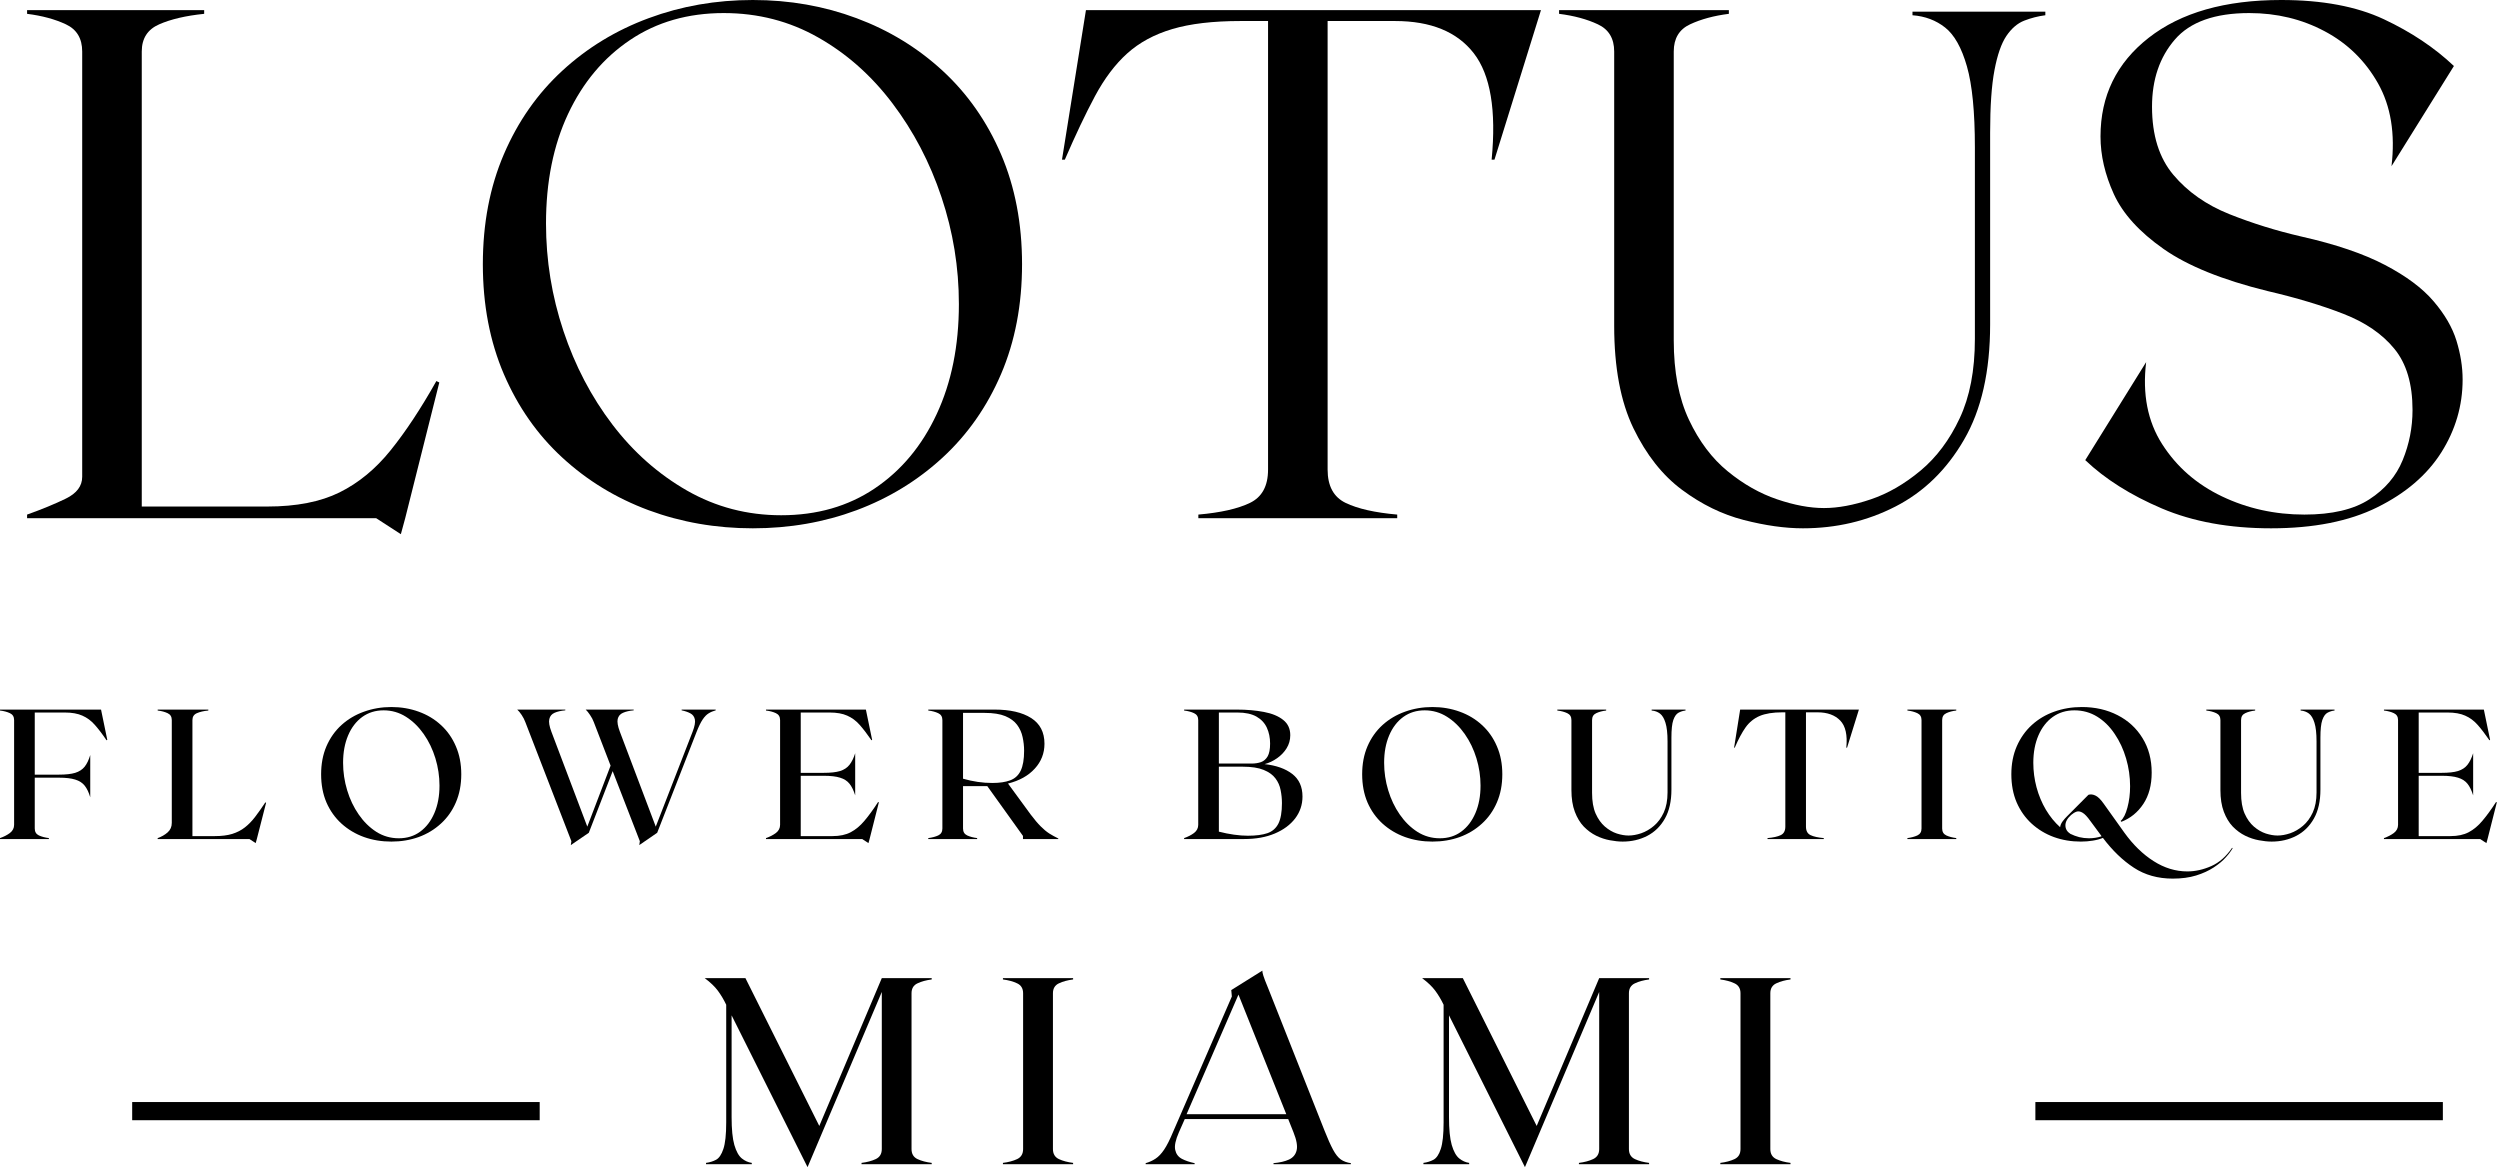
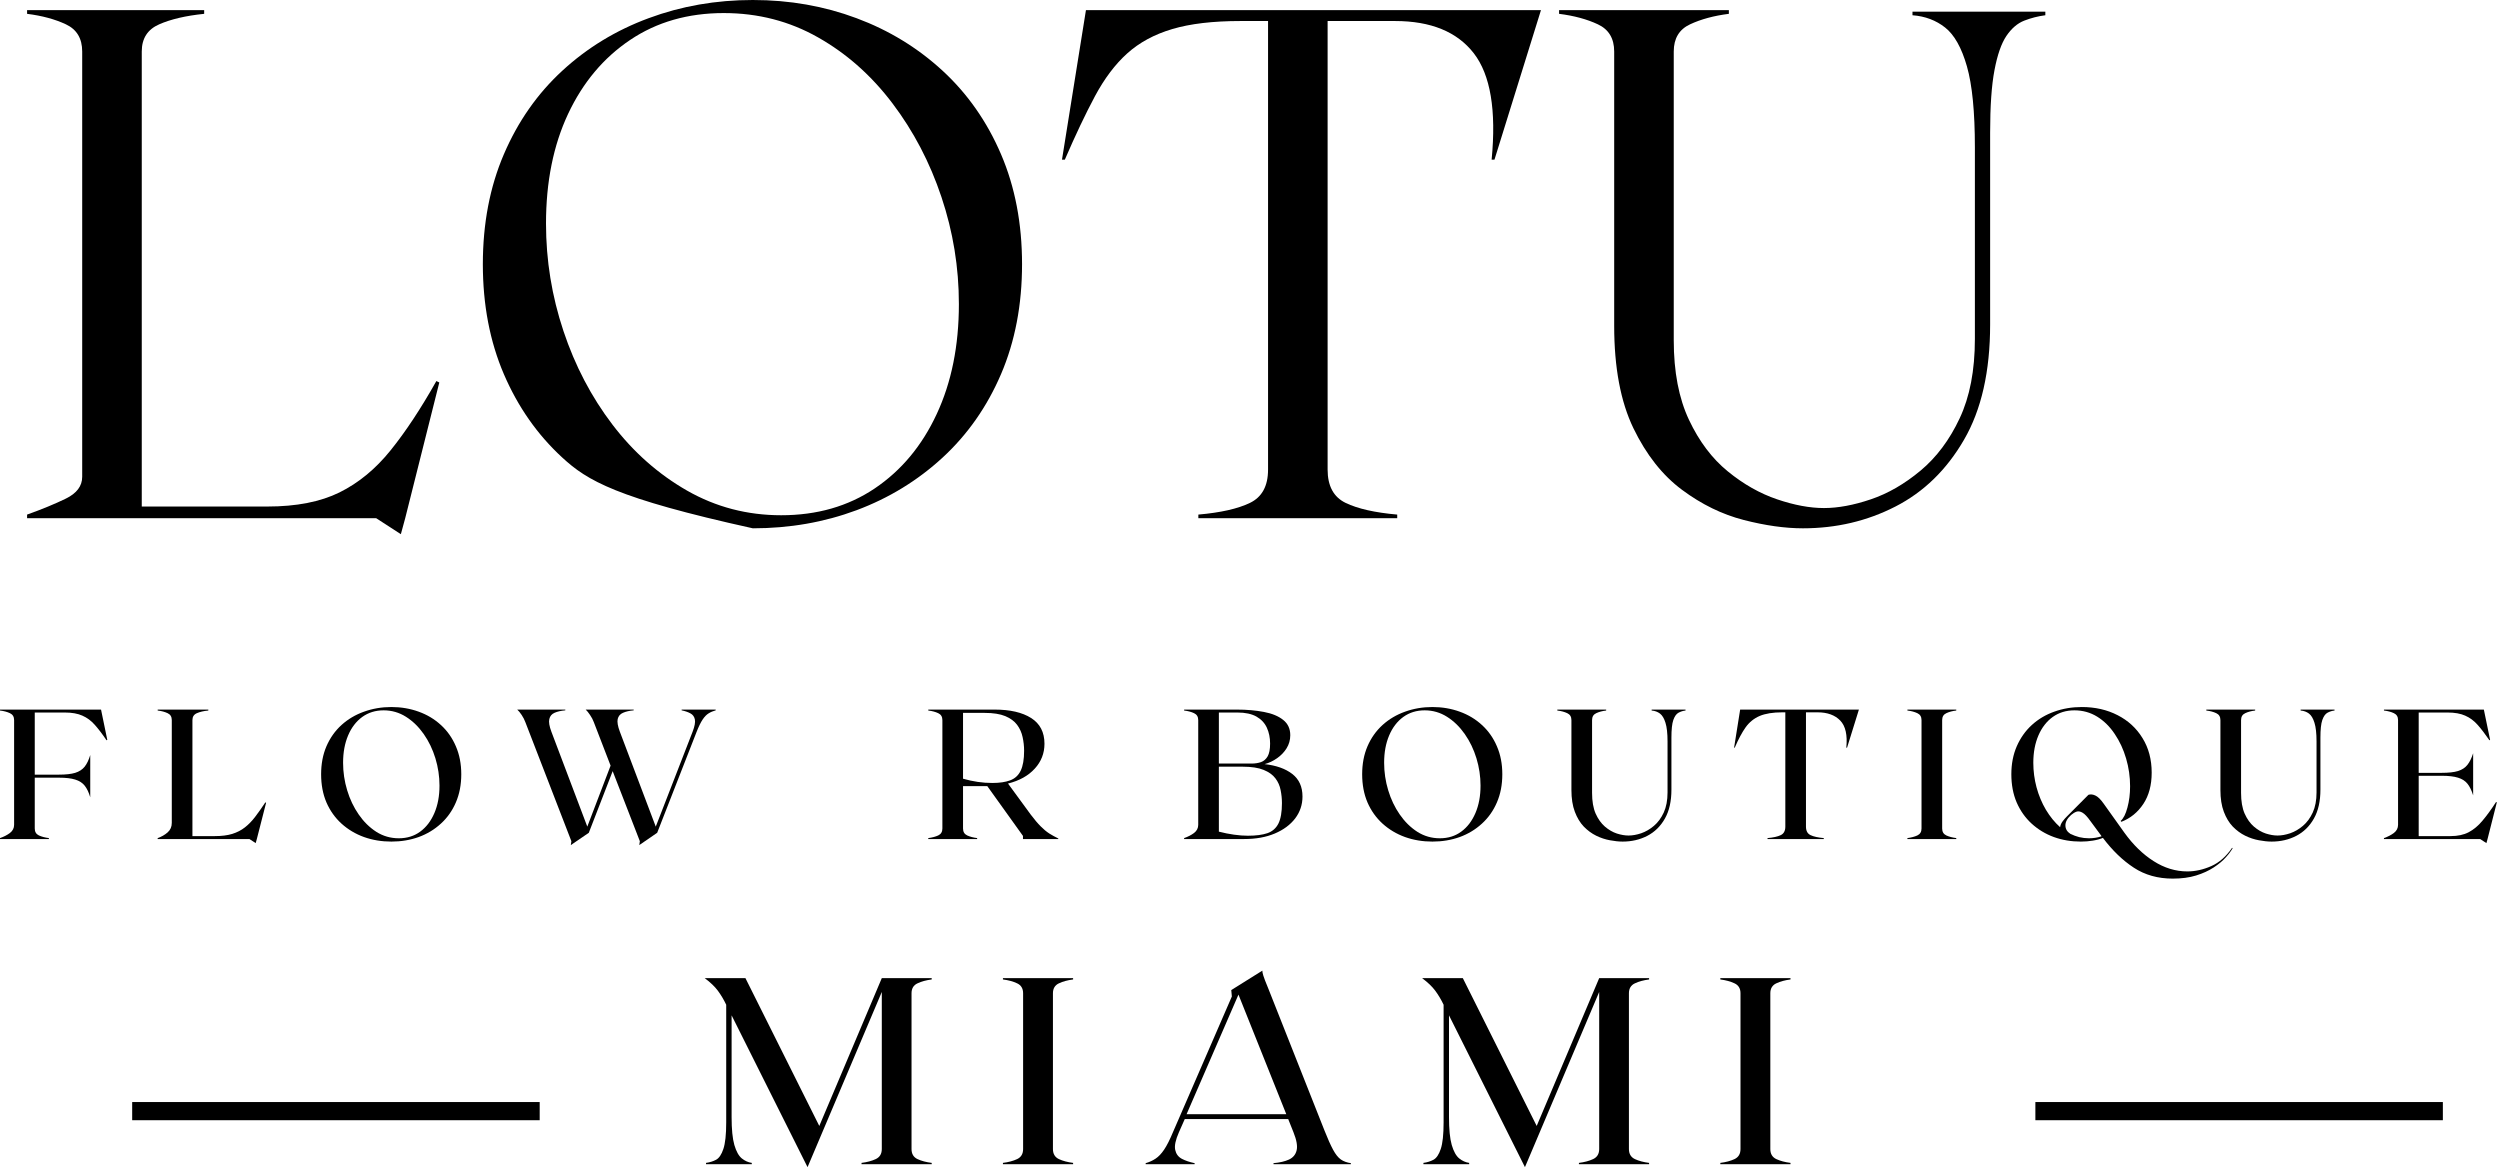
<svg xmlns="http://www.w3.org/2000/svg" width="550" height="257" viewBox="0 0 550 257" fill="none">
  <path d="M118.731 244.448H29.08" stroke="black" stroke-width="4" />
  <path d="M96.001 83.833L96.646 84.146L89.146 114L88.188 117.521L82.751 114H5.959V113.208C9.261 112.031 12.11 110.854 14.501 109.687C16.886 108.521 18.084 106.927 18.084 104.896V11.333C18.084 8.458 16.886 6.469 14.501 5.354C12.11 4.229 9.261 3.458 5.959 3.042V2.229H44.917V3.042C40.876 3.458 37.574 4.229 35.021 5.354C32.464 6.469 31.188 8.458 31.188 11.333V111.437H58.813C65.198 111.437 70.49 110.406 74.688 108.333C78.896 106.25 82.646 103.161 85.938 99.062C89.24 94.969 92.594 89.891 96.001 83.833Z" fill="black" />
-   <path d="M165.622 0C173.705 0 181.309 1.333 188.434 4C195.57 6.656 201.882 10.51 207.372 15.562C212.856 20.62 217.143 26.745 220.226 33.938C223.309 41.12 224.851 49.182 224.851 58.125C224.851 67.057 223.309 75.12 220.226 82.312C217.143 89.495 212.856 95.615 207.372 100.667C201.882 105.724 195.57 109.583 188.434 112.25C181.309 114.901 173.705 116.229 165.622 116.229C157.523 116.229 149.882 114.901 142.705 112.25C135.523 109.583 129.189 105.724 123.705 100.667C118.215 95.615 113.934 89.495 110.851 82.312C107.767 75.12 106.226 67.057 106.226 58.125C106.226 49.182 107.767 41.12 110.851 33.938C113.934 26.745 118.215 20.62 123.705 15.562C129.189 10.51 135.523 6.656 142.705 4C149.882 1.333 157.523 0 165.622 0ZM171.851 113.354C179.726 113.354 186.585 111.391 192.434 107.458C198.294 103.516 202.84 98.057 206.08 91.083C209.33 84.115 210.955 76.052 210.955 66.896C210.955 58.812 209.674 50.969 207.122 43.354C204.58 35.745 200.986 28.875 196.351 22.75C191.726 16.625 186.267 11.787 179.976 8.229C173.695 4.661 166.778 2.875 159.226 2.875C151.351 2.875 144.481 4.849 138.622 8.792C132.773 12.724 128.226 18.146 124.976 25.062C121.736 31.979 120.122 40.016 120.122 49.167C120.122 57.266 121.398 65.146 123.955 72.812C126.507 80.469 130.101 87.328 134.726 93.396C139.351 99.469 144.83 104.313 151.163 107.938C157.497 111.552 164.392 113.354 171.851 113.354Z" fill="black" />
+   <path d="M165.622 0C173.705 0 181.309 1.333 188.434 4C195.57 6.656 201.882 10.51 207.372 15.562C212.856 20.62 217.143 26.745 220.226 33.938C223.309 41.12 224.851 49.182 224.851 58.125C224.851 67.057 223.309 75.12 220.226 82.312C217.143 89.495 212.856 95.615 207.372 100.667C201.882 105.724 195.57 109.583 188.434 112.25C181.309 114.901 173.705 116.229 165.622 116.229C135.523 109.583 129.189 105.724 123.705 100.667C118.215 95.615 113.934 89.495 110.851 82.312C107.767 75.12 106.226 67.057 106.226 58.125C106.226 49.182 107.767 41.12 110.851 33.938C113.934 26.745 118.215 20.62 123.705 15.562C129.189 10.51 135.523 6.656 142.705 4C149.882 1.333 157.523 0 165.622 0ZM171.851 113.354C179.726 113.354 186.585 111.391 192.434 107.458C198.294 103.516 202.84 98.057 206.08 91.083C209.33 84.115 210.955 76.052 210.955 66.896C210.955 58.812 209.674 50.969 207.122 43.354C204.58 35.745 200.986 28.875 196.351 22.75C191.726 16.625 186.267 11.787 179.976 8.229C173.695 4.661 166.778 2.875 159.226 2.875C151.351 2.875 144.481 4.849 138.622 8.792C132.773 12.724 128.226 18.146 124.976 25.062C121.736 31.979 120.122 40.016 120.122 49.167C120.122 57.266 121.398 65.146 123.955 72.812C126.507 80.469 130.101 87.328 134.726 93.396C139.351 99.469 144.83 104.313 151.163 107.938C157.497 111.552 164.392 113.354 171.851 113.354Z" fill="black" />
  <path d="M339.012 2.229L328.783 35.125H328.158C329.21 24.265 327.908 16.469 324.241 11.729C320.575 6.995 314.793 4.625 306.908 4.625H292.075V103.312C292.075 106.927 293.398 109.37 296.054 110.646C298.721 111.927 302.497 112.781 307.387 113.208V114H263.637V113.208C268.538 112.781 272.314 111.927 274.971 110.646C277.637 109.37 278.971 106.927 278.971 103.312V4.625H272.908C266.835 4.625 261.83 5.219 257.887 6.396C253.955 7.562 250.658 9.349 247.991 11.75C245.335 14.14 242.971 17.281 240.887 21.166C238.814 25.041 236.606 29.698 234.262 35.125H233.637L238.908 2.229H339.012Z" fill="black" />
  <path d="M396.642 116.229C392.694 116.229 388.355 115.614 383.621 114.396C378.882 113.177 374.361 110.969 370.059 107.771C365.751 104.578 362.184 100.057 359.35 94.208C356.527 88.349 355.121 80.844 355.121 71.687V11.333C355.121 8.458 353.923 6.469 351.538 5.354C349.147 4.229 346.298 3.458 342.996 3.042V2.229H380.35V3.042C377.059 3.458 374.21 4.229 371.809 5.354C369.418 6.469 368.225 8.458 368.225 11.333V74.875C368.225 81.791 369.34 87.625 371.579 92.375C373.814 97.114 376.663 100.89 380.121 103.708C383.579 106.531 387.194 108.578 390.975 109.854C394.751 111.135 398.184 111.771 401.267 111.771C404.361 111.771 407.798 111.135 411.579 109.854C415.355 108.578 419.001 106.474 422.517 103.542C426.027 100.614 428.897 96.781 431.121 92.041C433.355 87.307 434.475 81.479 434.475 74.562V32.416C434.475 24.64 433.892 18.703 432.725 14.604C431.559 10.51 429.96 7.661 427.934 6.062C425.918 4.469 423.522 3.562 420.746 3.354V2.562H449.975V3.354C448.376 3.562 446.829 3.958 445.329 4.542C443.84 5.125 442.538 6.245 441.413 7.896C440.298 9.552 439.423 12.057 438.788 15.416C438.147 18.765 437.829 23.364 437.829 29.208V71.375C437.829 81.698 435.913 90.156 432.079 96.75C428.257 103.349 423.23 108.245 416.996 111.437C410.772 114.63 403.986 116.229 396.642 116.229Z" fill="black" />
-   <path d="M506.319 52.042C513.887 53.75 520.012 55.833 524.694 58.292C529.371 60.74 532.933 63.396 535.381 66.271C537.84 69.135 539.517 72.031 540.423 74.958C541.324 77.891 541.777 80.74 541.777 83.5C541.777 89.25 540.204 94.604 537.069 99.562C533.928 104.51 529.241 108.521 523.006 111.604C516.782 114.688 508.991 116.229 499.631 116.229C490.465 116.229 482.449 114.771 475.59 111.854C468.725 108.927 463.116 105.385 458.756 101.229L472.152 79.667C471.303 86.698 472.475 92.708 475.673 97.708C478.866 102.708 483.256 106.542 488.84 109.208C494.433 111.875 500.475 113.208 506.965 113.208C513.032 113.208 517.798 112.094 521.256 109.854C524.715 107.62 527.157 104.745 528.59 101.229C530.032 97.719 530.756 94.042 530.756 90.208C530.756 84.458 529.423 79.969 526.756 76.729C524.1 73.479 520.381 70.927 515.59 69.062C510.798 67.188 505.204 65.51 498.819 64.021C488.913 61.578 481.303 58.495 475.986 54.771C470.663 51.036 467.017 47.016 465.048 42.708C463.09 38.406 462.111 34.177 462.111 30.021C462.111 21.078 465.642 13.844 472.715 8.312C479.798 2.771 489.512 0 501.861 0C510.902 0 518.428 1.411 524.444 4.229C530.454 7.052 535.595 10.479 539.861 14.521L526.131 36.562C526.975 29.427 525.991 23.354 523.173 18.354C520.35 13.354 516.433 9.531 511.423 6.875C506.423 4.208 500.892 2.875 494.84 2.875C487.267 2.875 481.808 4.823 478.465 8.708C475.116 12.583 473.444 17.51 473.444 23.479C473.444 29.76 475.012 34.76 478.152 38.479C481.288 42.203 485.387 45.078 490.444 47.104C495.496 49.12 500.788 50.766 506.319 52.042Z" fill="black" />
  <path d="M22.229 156.109L23.604 162.775L23.438 162.859C22.521 161.499 21.656 160.369 20.854 159.463C20.062 158.562 19.151 157.89 18.125 157.442C17.109 156.984 15.818 156.754 14.25 156.754H7.646V170.421H12.938C14.463 170.421 15.667 170.291 16.542 170.025C17.427 169.749 18.125 169.296 18.625 168.671C19.125 168.036 19.531 167.182 19.854 166.109V175.4C19.531 174.317 19.125 173.463 18.625 172.838C18.125 172.213 17.427 171.77 16.542 171.504C15.667 171.228 14.463 171.088 12.938 171.088H7.646V182.275C7.646 182.999 7.948 183.504 8.562 183.796C9.172 184.077 9.901 184.27 10.75 184.379V184.588H0V184.379C0.844 184.088 1.573 183.713 2.188 183.254C2.797 182.786 3.104 182.187 3.104 181.463V158.421C3.104 157.687 2.797 157.182 2.188 156.9C1.573 156.609 0.844 156.416 0 156.317V156.109H22.229Z" fill="black" />
  <path d="M58.376 176.525L58.543 176.609L56.501 184.588L56.251 185.484L54.876 184.588H34.688V184.379C35.532 184.088 36.261 183.671 36.876 183.129C37.485 182.588 37.793 181.895 37.793 181.046V158.421C37.793 157.687 37.485 157.182 36.876 156.9C36.261 156.609 35.532 156.416 34.688 156.317V156.109H45.834V156.317C44.803 156.416 43.965 156.609 43.313 156.9C42.657 157.182 42.334 157.687 42.334 158.421V183.942H47.272C48.756 183.942 50.027 183.786 51.084 183.463C52.152 183.129 53.084 182.65 53.876 182.025C54.678 181.4 55.428 180.629 56.126 179.713C56.834 178.786 57.584 177.723 58.376 176.525Z" fill="black" />
  <path d="M86.105 155.546C88.24 155.546 90.24 155.89 92.105 156.567C93.964 157.234 95.595 158.213 97.001 159.504C98.418 160.796 99.511 162.359 100.293 164.192C101.084 166.015 101.48 168.062 101.48 170.338C101.48 172.629 101.084 174.692 100.293 176.525C99.511 178.348 98.418 179.9 97.001 181.192C95.595 182.484 93.964 183.473 92.105 184.15C90.24 184.817 88.24 185.15 86.105 185.15C83.964 185.15 81.959 184.817 80.084 184.15C78.209 183.473 76.553 182.484 75.126 181.192C73.709 179.9 72.605 178.348 71.813 176.525C71.032 174.692 70.647 172.629 70.647 170.338C70.647 168.062 71.032 166.015 71.813 164.192C72.605 162.359 73.709 160.796 75.126 159.504C76.553 158.213 78.209 157.234 80.084 156.567C81.959 155.89 83.964 155.546 86.105 155.546ZM87.73 184.421C89.548 184.421 91.115 183.937 92.438 182.963C93.772 181.994 94.813 180.629 95.563 178.879C96.313 177.129 96.688 175.119 96.688 172.838C96.688 170.796 96.386 168.796 95.793 166.838C95.194 164.869 94.339 163.088 93.23 161.504C92.115 159.911 90.813 158.64 89.313 157.692C87.824 156.749 86.188 156.275 84.397 156.275C82.605 156.275 81.032 156.765 79.688 157.734C78.355 158.708 77.319 160.062 76.584 161.796C75.845 163.536 75.48 165.541 75.48 167.817C75.48 169.859 75.777 171.874 76.376 173.859C76.97 175.833 77.819 177.609 78.918 179.192C80.011 180.775 81.303 182.046 82.793 183.004C84.293 183.952 85.938 184.421 87.73 184.421Z" fill="black" />
  <path d="M149.955 156.109H157.455V156.275C156.882 156.432 156.361 156.65 155.892 156.942C155.434 157.223 154.996 157.671 154.58 158.296C154.163 158.921 153.715 159.833 153.246 161.025L144.58 183.213L140.642 185.921L140.767 185.067L134.788 169.65L129.538 183.213L125.58 185.921L125.705 185.067L115.58 158.879C115.382 158.338 115.111 157.812 114.767 157.296C114.418 156.77 114.09 156.374 113.788 156.109H124.371V156.275C123.413 156.359 122.621 156.541 121.996 156.817C121.382 157.083 121.001 157.541 120.85 158.192C120.694 158.833 120.85 159.765 121.309 160.984L129.205 181.859L134.33 168.442L130.642 158.879C130.444 158.338 130.168 157.812 129.809 157.296C129.46 156.77 129.142 156.374 128.85 156.109H139.413V156.275C138.465 156.359 137.684 156.541 137.059 156.817C136.434 157.083 136.043 157.541 135.892 158.192C135.751 158.833 135.913 159.765 136.371 160.984L144.267 181.859L152.371 160.984C152.83 159.791 152.996 158.89 152.871 158.275C152.746 157.666 152.418 157.223 151.892 156.942C151.361 156.65 150.715 156.432 149.955 156.275V156.109Z" fill="black" />
-   <path d="M193.183 176.442L193.349 176.525L191.308 184.588L191.058 185.484L189.683 184.588H168.516V184.379C169.36 184.088 170.089 183.713 170.704 183.254C171.313 182.786 171.62 182.187 171.62 181.463V158.421C171.62 157.687 171.313 157.182 170.704 156.9C170.089 156.609 169.36 156.416 168.516 156.317V156.109H190.495L191.87 162.775L191.724 162.859C190.792 161.499 189.922 160.369 189.12 159.463C188.329 158.562 187.417 157.89 186.391 157.442C185.375 156.984 184.084 156.754 182.516 156.754H176.162V170.025H181.224C182.735 170.025 183.933 169.895 184.808 169.629C185.693 169.353 186.391 168.895 186.891 168.254C187.391 167.619 187.808 166.77 188.141 165.713V174.984C187.808 173.9 187.391 173.046 186.891 172.421C186.391 171.796 185.693 171.353 184.808 171.088C183.933 170.812 182.735 170.671 181.224 170.671H176.162V183.942H183.162C184.745 183.942 186.079 183.661 187.162 183.088C188.245 182.52 189.25 181.682 190.183 180.567C191.125 179.458 192.125 178.083 193.183 176.442Z" fill="black" />
  <path d="M226.763 179.213C227.58 180.296 228.31 181.161 228.95 181.796C229.586 182.437 230.211 182.958 230.825 183.359C231.45 183.749 232.117 184.119 232.825 184.463V184.588H225.054V183.9L217.2 172.942H211.867V182.275C211.867 182.999 212.169 183.504 212.784 183.796C213.393 184.077 214.122 184.27 214.971 184.379V184.588H204.221V184.379C205.065 184.27 205.794 184.077 206.409 183.796C207.018 183.504 207.325 182.999 207.325 182.275V158.421C207.325 157.687 207.018 157.182 206.409 156.9C205.794 156.609 205.065 156.416 204.221 156.317V156.109H218.825C222.226 156.109 224.898 156.728 226.846 157.963C228.804 159.202 229.784 161.088 229.784 163.629C229.784 165.728 229.065 167.557 227.638 169.109C226.221 170.666 224.263 171.754 221.763 172.379L226.763 179.213ZM211.867 156.838V171.317C214.044 171.942 216.19 172.254 218.304 172.254C219.898 172.254 221.211 172.062 222.242 171.671C223.284 171.286 224.054 170.577 224.554 169.546C225.054 168.504 225.304 167.046 225.304 165.171C225.304 164.145 225.19 163.14 224.971 162.15C224.763 161.166 224.356 160.27 223.763 159.463C223.164 158.661 222.294 158.02 221.159 157.546C220.018 157.077 218.513 156.838 216.638 156.838H211.867Z" fill="black" />
  <path d="M278.214 168.109C280.756 168.39 282.777 169.103 284.277 170.254C285.787 171.411 286.547 173.067 286.547 175.234C286.547 177.025 286.011 178.629 284.943 180.046C283.87 181.452 282.37 182.562 280.443 183.379C278.527 184.187 276.287 184.588 273.735 184.588H260.506V184.379C261.349 184.088 262.079 183.713 262.693 183.254C263.303 182.786 263.61 182.187 263.61 181.463V158.421C263.61 157.687 263.303 157.182 262.693 156.9C262.079 156.609 261.349 156.416 260.506 156.317V156.109H272.11C274.303 156.109 276.287 156.286 278.068 156.629C279.844 156.963 281.256 157.546 282.297 158.379C283.339 159.202 283.86 160.327 283.86 161.754C283.86 162.796 283.589 163.754 283.047 164.629C282.506 165.494 281.803 166.223 280.943 166.817C280.094 167.416 279.183 167.848 278.214 168.109ZM272.235 156.754H268.152V167.984H275.36C276.094 167.984 276.777 167.879 277.402 167.671C278.027 167.452 278.516 167.025 278.881 166.4C279.24 165.775 279.422 164.838 279.422 163.588C279.422 162.296 279.183 161.14 278.714 160.109C278.24 159.067 277.474 158.249 276.422 157.65C275.365 157.057 273.969 156.754 272.235 156.754ZM274.547 183.859C276.308 183.859 277.74 183.671 278.839 183.296C279.933 182.911 280.74 182.202 281.256 181.171C281.766 180.145 282.027 178.65 282.027 176.692C282.027 175.723 281.928 174.765 281.735 173.817C281.553 172.859 281.172 171.999 280.589 171.234C280.006 170.458 279.141 169.838 278.006 169.379C276.865 168.911 275.329 168.671 273.402 168.671H268.152V182.963C269.277 183.254 270.386 183.478 271.485 183.629C272.579 183.786 273.599 183.859 274.547 183.859Z" fill="black" />
  <path d="M315.134 155.546C317.27 155.546 319.27 155.89 321.134 156.567C322.994 157.234 324.624 158.213 326.03 159.504C327.447 160.796 328.541 162.359 329.322 164.192C330.114 166.015 330.509 168.062 330.509 170.338C330.509 172.629 330.114 174.692 329.322 176.525C328.541 178.348 327.447 179.9 326.03 181.192C324.624 182.484 322.994 183.473 321.134 184.15C319.27 184.817 317.27 185.15 315.134 185.15C312.994 185.15 310.989 184.817 309.114 184.15C307.239 183.473 305.582 182.484 304.155 181.192C302.739 179.9 301.634 178.348 300.843 176.525C300.062 174.692 299.676 172.629 299.676 170.338C299.676 168.062 300.062 166.015 300.843 164.192C301.634 162.359 302.739 160.796 304.155 159.504C305.582 158.213 307.239 157.234 309.114 156.567C310.989 155.89 312.994 155.546 315.134 155.546ZM316.759 184.421C318.577 184.421 320.145 183.937 321.468 182.963C322.801 181.994 323.843 180.629 324.593 178.879C325.343 177.129 325.718 175.119 325.718 172.838C325.718 170.796 325.416 168.796 324.822 166.838C324.223 164.869 323.369 163.088 322.259 161.504C321.145 159.911 319.843 158.64 318.343 157.692C316.853 156.749 315.218 156.275 313.426 156.275C311.634 156.275 310.062 156.765 308.718 157.734C307.384 158.708 306.348 160.062 305.614 161.796C304.874 163.536 304.509 165.541 304.509 167.817C304.509 169.859 304.806 171.874 305.405 173.859C305.999 175.833 306.848 177.609 307.947 179.192C309.041 180.775 310.332 182.046 311.822 183.004C313.322 183.952 314.968 184.421 316.759 184.421Z" fill="black" />
  <path d="M356.984 185.15C356.135 185.15 355.203 185.051 354.192 184.859C353.177 184.676 352.171 184.348 351.171 183.859C350.182 183.374 349.276 182.708 348.442 181.859C347.619 180.999 346.963 179.911 346.463 178.588C345.963 177.27 345.713 175.671 345.713 173.796V158.421C345.713 157.687 345.406 157.182 344.796 156.9C344.182 156.609 343.453 156.416 342.609 156.317V156.109H353.359V156.317C352.51 156.416 351.781 156.609 351.171 156.9C350.557 157.182 350.255 157.687 350.255 158.421V174.421C350.255 176.27 350.515 177.796 351.046 179.004C351.588 180.202 352.265 181.15 353.088 181.859C353.921 182.567 354.796 183.077 355.713 183.379C356.64 183.671 357.494 183.817 358.276 183.817C359.151 183.817 360.078 183.65 361.067 183.317C362.052 182.973 362.984 182.432 363.859 181.692C364.744 180.942 365.468 179.963 366.026 178.754C366.578 177.546 366.859 176.077 366.859 174.338V163.109C366.859 161.317 366.703 159.952 366.401 159.004C366.109 158.046 365.703 157.374 365.192 156.984C364.677 156.598 364.067 156.374 363.359 156.317V156.109H370.817V156.317C370.276 156.374 369.76 156.536 369.276 156.796C368.802 157.046 368.421 157.583 368.13 158.4C367.848 159.208 367.713 160.504 367.713 162.296V173.734C367.713 176.275 367.234 178.395 366.276 180.088C365.317 181.786 364.015 183.057 362.38 183.9C360.755 184.734 358.953 185.15 356.984 185.15Z" fill="black" />
  <path d="M408.959 156.109L406.355 164.484H406.188C406.465 161.723 406.022 159.734 404.855 158.525C403.688 157.317 402.027 156.713 399.876 156.713H397.313V181.859C397.313 182.791 397.652 183.416 398.334 183.734C399.011 184.057 399.98 184.27 401.23 184.379V184.588H388.855V184.379C390.105 184.27 391.069 184.057 391.751 183.734C392.428 183.416 392.772 182.791 392.772 181.859V156.713H392.105C390.048 156.713 388.397 156.978 387.147 157.504C385.897 158.036 384.86 158.869 384.043 160.004C383.235 161.145 382.438 162.64 381.647 164.484H381.501L382.834 156.109H408.959Z" fill="black" />
  <path d="M419.63 184.588V184.379C420.473 184.27 421.203 184.077 421.817 183.796C422.427 183.504 422.734 182.999 422.734 182.275V158.421C422.734 157.687 422.427 157.182 421.817 156.9C421.203 156.609 420.473 156.416 419.63 156.317V156.109H430.38V156.317C429.531 156.416 428.802 156.609 428.192 156.9C427.578 157.182 427.275 157.687 427.275 158.421V182.275C427.275 182.999 427.578 183.504 428.192 183.796C428.802 184.077 429.531 184.27 430.38 184.379V184.588H419.63Z" fill="black" />
  <path d="M491.037 186.546H491.204C490.897 187.14 490.397 187.822 489.704 188.588C489.022 189.364 488.126 190.114 487.016 190.838C485.917 191.557 484.626 192.15 483.141 192.609C481.652 193.067 479.944 193.296 478.016 193.296C474.735 193.296 471.881 192.494 469.454 190.9C467.022 189.317 464.751 187.129 462.641 184.338C461.959 184.614 461.209 184.817 460.391 184.942C459.584 185.077 458.714 185.15 457.787 185.15C455.673 185.15 453.694 184.817 451.85 184.15C450.001 183.473 448.371 182.484 446.954 181.192C445.548 179.9 444.454 178.348 443.662 176.525C442.881 174.692 442.496 172.629 442.496 170.338C442.496 168.062 442.891 166.015 443.683 164.192C444.485 162.359 445.589 160.796 446.996 159.504C448.412 158.213 450.058 157.234 451.933 156.567C453.808 155.89 455.829 155.546 457.996 155.546C460.923 155.546 463.548 156.145 465.871 157.338C468.188 158.52 470.016 160.202 471.35 162.379C472.694 164.546 473.371 167.083 473.371 169.984C473.371 172.723 472.756 175.015 471.537 176.859C470.313 178.708 468.704 180.02 466.704 180.796L466.537 180.609C467.162 180.067 467.662 179.083 468.037 177.65C468.423 176.223 468.621 174.666 468.621 172.984C468.621 170.9 468.329 168.869 467.746 166.879C467.162 164.879 466.329 163.083 465.246 161.484C464.173 159.874 462.891 158.603 461.391 157.671C459.891 156.744 458.214 156.275 456.371 156.275C454.548 156.275 452.959 156.765 451.6 157.734C450.251 158.708 449.204 160.062 448.454 161.796C447.704 163.536 447.329 165.541 447.329 167.817C447.329 169.64 447.563 171.437 448.037 173.213C448.522 174.994 449.209 176.64 450.1 178.15C451.001 179.65 452.042 180.932 453.225 181.984C453.277 181.557 453.459 181.129 453.766 180.713C454.084 180.286 454.423 179.895 454.787 179.546L459.454 174.859C459.912 174.708 460.412 174.754 460.954 175.004C461.506 175.244 462.121 175.833 462.787 176.775L467.35 183.171C469.277 185.848 471.423 187.942 473.787 189.442C476.147 190.952 478.626 191.713 481.225 191.713C482.959 191.713 484.709 191.322 486.475 190.546C488.235 189.765 489.756 188.432 491.037 186.546ZM459.579 184.421C460.537 184.421 461.459 184.275 462.35 183.984L462.183 183.734L459.871 180.609C459.214 179.682 458.647 179.077 458.162 178.796C457.673 178.504 457.23 178.432 456.829 178.567C456.438 178.708 456.042 178.952 455.641 179.296C454.792 180.062 454.376 180.833 454.391 181.609C454.402 182.374 454.766 182.984 455.475 183.442C456.1 183.749 456.751 183.994 457.433 184.171C458.126 184.338 458.839 184.421 459.579 184.421Z" fill="black" />
  <path d="M499.763 185.15C498.914 185.15 497.982 185.051 496.971 184.859C495.956 184.676 494.95 184.348 493.95 183.859C492.961 183.374 492.055 182.708 491.221 181.859C490.398 180.999 489.742 179.911 489.242 178.588C488.742 177.27 488.492 175.671 488.492 173.796V158.421C488.492 157.687 488.185 157.182 487.575 156.9C486.961 156.609 486.232 156.416 485.388 156.317V156.109H496.138V156.317C495.289 156.416 494.56 156.609 493.95 156.9C493.336 157.182 493.034 157.687 493.034 158.421V174.421C493.034 176.27 493.294 177.796 493.825 179.004C494.367 180.202 495.044 181.15 495.867 181.859C496.7 182.567 497.575 183.077 498.492 183.379C499.419 183.671 500.273 183.817 501.055 183.817C501.93 183.817 502.857 183.65 503.846 183.317C504.831 182.973 505.763 182.432 506.638 181.692C507.523 180.942 508.247 179.963 508.805 178.754C509.357 177.546 509.638 176.077 509.638 174.338V163.109C509.638 161.317 509.482 159.952 509.18 159.004C508.888 158.046 508.482 157.374 507.971 156.984C507.456 156.598 506.846 156.374 506.138 156.317V156.109H513.596V156.317C513.055 156.374 512.539 156.536 512.055 156.796C511.581 157.046 511.2 157.583 510.909 158.4C510.628 159.208 510.492 160.504 510.492 162.296V173.734C510.492 176.275 510.013 178.395 509.055 180.088C508.096 181.786 506.794 183.057 505.159 183.9C503.534 184.734 501.732 185.15 499.763 185.15Z" fill="black" />
  <path d="M549.134 176.442L549.301 176.525L547.259 184.588L547.009 185.484L545.634 184.588H524.468V184.379C525.311 184.088 526.04 183.713 526.655 183.254C527.264 182.786 527.572 182.187 527.572 181.463V158.421C527.572 157.687 527.264 157.182 526.655 156.9C526.04 156.609 525.311 156.416 524.468 156.317V156.109H546.447L547.822 162.775L547.676 162.859C546.744 161.499 545.874 160.369 545.072 159.463C544.28 158.562 543.369 157.89 542.343 157.442C541.327 156.984 540.035 156.754 538.468 156.754H532.113V170.025H537.176C538.686 170.025 539.884 169.895 540.759 169.629C541.645 169.353 542.343 168.895 542.843 168.254C543.343 167.619 543.759 166.77 544.093 165.713V174.984C543.759 173.9 543.343 173.046 542.843 172.421C542.343 171.796 541.645 171.353 540.759 171.088C539.884 170.812 538.686 170.671 537.176 170.671H532.113V183.942H539.113C540.697 183.942 542.03 183.661 543.113 183.088C544.197 182.52 545.202 181.682 546.134 180.567C547.077 179.458 548.077 178.083 549.134 176.442Z" fill="black" />
  <path d="M204.974 215.481C203.766 215.637 202.724 215.918 201.849 216.335C200.974 216.741 200.537 217.47 200.537 218.522V252.793C200.537 253.85 200.974 254.585 201.849 255.001C202.724 255.408 203.766 255.684 204.974 255.835V256.126H189.537V255.835C190.745 255.684 191.787 255.408 192.662 255.001C193.547 254.585 193.995 253.85 193.995 252.793V218.231L177.661 256.772L160.953 223.376V245.772C160.953 248.429 161.151 250.47 161.557 251.897C161.974 253.314 162.521 254.304 163.203 254.856C163.88 255.397 164.609 255.725 165.391 255.835V256.126H155.328V255.835C156.146 255.725 156.88 255.496 157.536 255.147C158.203 254.788 158.734 253.996 159.141 252.772C159.557 251.538 159.766 249.595 159.766 246.939V221.043C159.224 219.908 158.609 218.876 157.932 217.96C157.25 217.043 156.286 216.121 155.036 215.189H163.995L180.245 247.71L193.995 215.189H204.974V215.481Z" fill="black" />
  <path d="M220.646 256.126V255.835C221.854 255.684 222.896 255.408 223.771 255.001C224.646 254.585 225.083 253.85 225.083 252.793V218.522C225.083 217.47 224.646 216.741 223.771 216.335C222.896 215.918 221.854 215.637 220.646 215.481V215.189H236.083V215.481C234.875 215.637 233.833 215.918 232.958 216.335C232.083 216.741 231.646 217.47 231.646 218.522V252.793C231.646 253.85 232.083 254.585 232.958 255.001C233.833 255.408 234.875 255.684 236.083 255.835V256.126H220.646Z" fill="black" />
  <path d="M291.401 248.751C292.109 250.543 292.734 251.939 293.276 252.939C293.817 253.939 294.385 254.658 294.984 255.085C295.593 255.501 296.328 255.772 297.192 255.897V256.126H280.171V255.897C281.546 255.772 282.677 255.512 283.567 255.105C284.468 254.689 285.031 254.017 285.255 253.085C285.489 252.158 285.26 250.829 284.567 249.105L283.401 246.189H260.651L259.359 249.105C258.619 250.788 258.348 252.079 258.546 252.98C258.739 253.871 259.223 254.522 260.005 254.939C260.781 255.345 261.718 255.663 262.817 255.897V256.126H252.046V255.897C252.864 255.663 253.593 255.329 254.234 254.897C254.885 254.47 255.51 253.809 256.109 252.918C256.718 252.017 257.369 250.725 258.067 249.043L271.005 219.23L270.88 217.814L277.713 213.543C277.713 213.783 277.781 214.137 277.921 214.605C278.057 215.079 278.442 216.074 279.067 217.585L291.401 248.751ZM261.046 245.126H282.984L272.463 218.814L261.046 245.126Z" fill="black" />
  <path d="M362.8 215.481C361.592 215.637 360.55 215.918 359.675 216.335C358.8 216.741 358.363 217.47 358.363 218.522V252.793C358.363 253.85 358.8 254.585 359.675 255.001C360.55 255.408 361.592 255.684 362.8 255.835V256.126H347.363V255.835C348.571 255.684 349.613 255.408 350.488 255.001C351.373 254.585 351.821 253.85 351.821 252.793V218.231L335.488 256.772L318.779 223.376V245.772C318.779 248.429 318.977 250.47 319.383 251.897C319.8 253.314 320.347 254.304 321.029 254.856C321.706 255.397 322.435 255.725 323.217 255.835V256.126H313.154V255.835C313.972 255.725 314.706 255.496 315.363 255.147C316.029 254.788 316.56 253.996 316.967 252.772C317.383 251.538 317.592 249.595 317.592 246.939V221.043C317.05 219.908 316.435 218.876 315.758 217.96C315.076 217.043 314.113 216.121 312.863 215.189H321.821L338.071 247.71L351.821 215.189H362.8V215.481Z" fill="black" />
  <path d="M378.472 256.126V255.835C379.68 255.684 380.722 255.408 381.597 255.001C382.472 254.585 382.909 253.85 382.909 252.793V218.522C382.909 217.47 382.472 216.741 381.597 216.335C380.722 215.918 379.68 215.637 378.472 215.481V215.189H393.909V215.481C392.701 215.637 391.659 215.918 390.784 216.335C389.909 216.741 389.472 217.47 389.472 218.522V252.793C389.472 253.85 389.909 254.585 390.784 255.001C391.659 255.408 392.701 255.684 393.909 255.835V256.126H378.472Z" fill="black" />
  <path d="M537.429 244.448H447.783" stroke="black" stroke-width="4" />
</svg>